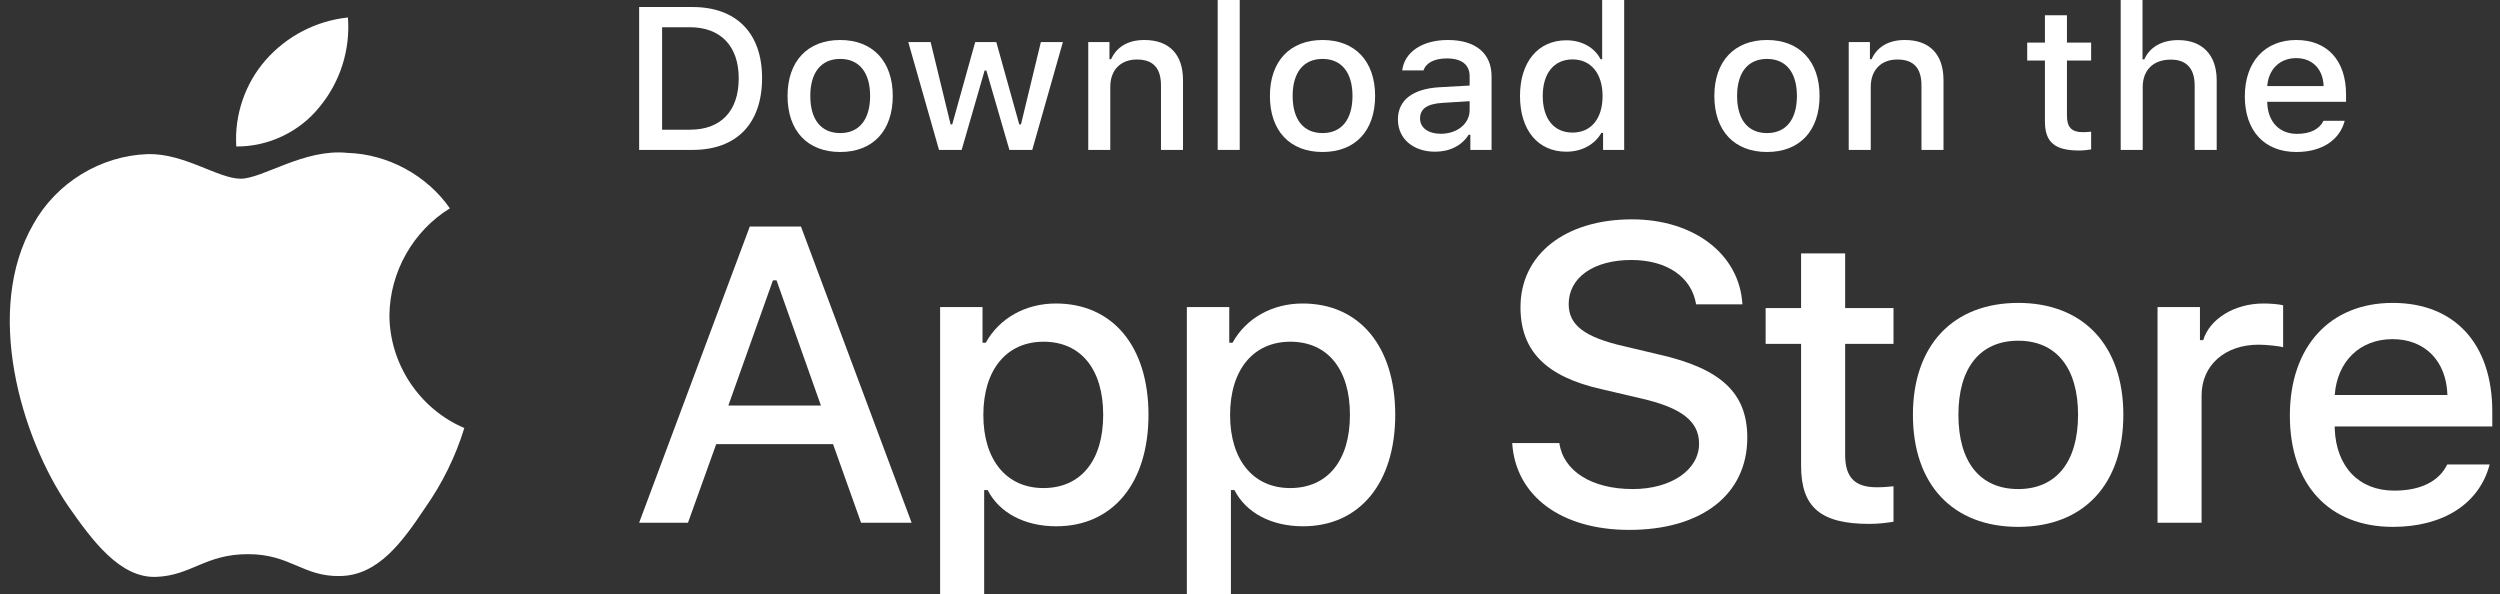
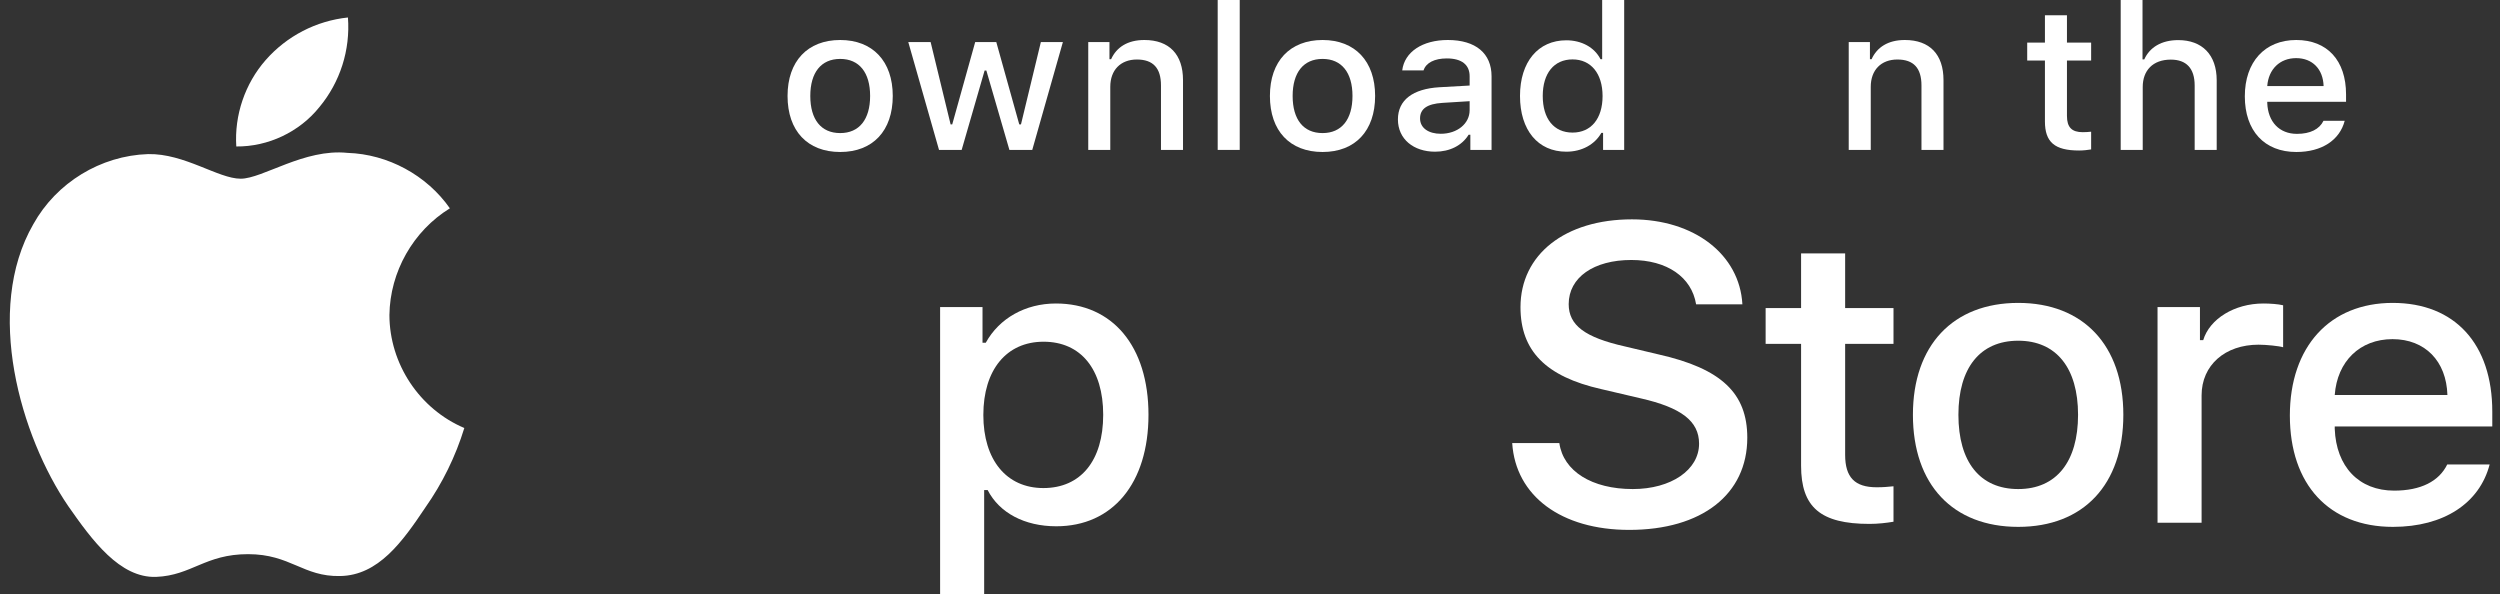
<svg xmlns="http://www.w3.org/2000/svg" width="143" height="34" viewBox="0 0 143 34" fill="none">
  <rect x="0" y="0" width="143" height="34" fill="#333333" stroke="none" />
  <path d="M22.275 18.017C22.307 15.547 23.632 13.21 25.733 11.916C24.407 10.02 22.187 8.818 19.876 8.745C17.412 8.486 15.023 10.222 13.767 10.222C12.487 10.222 10.553 8.771 8.471 8.814C5.757 8.902 3.227 10.447 1.907 12.822C-0.931 17.743 1.186 24.975 3.905 28.952C5.265 30.9 6.855 33.075 8.935 32.998C10.97 32.913 11.731 31.698 14.188 31.698C16.622 31.698 17.335 32.998 19.458 32.949C21.642 32.913 23.018 30.993 24.331 29.027C25.308 27.639 26.06 26.105 26.559 24.482C23.992 23.395 22.278 20.808 22.275 18.017Z" fill="white" />
  <path d="M18.266 6.13C19.457 4.698 20.044 2.858 19.902 1C18.082 1.191 16.401 2.062 15.194 3.439C14.014 4.784 13.4 6.592 13.516 8.378C15.336 8.397 17.125 7.55 18.266 6.13Z" fill="white" />
-   <path d="M36.559 0.402V8.575H39.612C42.132 8.575 43.591 7.074 43.591 4.463C43.591 1.892 42.12 0.402 39.612 0.402H36.559ZM37.872 1.558H39.466C41.218 1.558 42.255 2.634 42.255 4.48C42.255 6.355 41.235 7.419 39.466 7.419H37.872V1.558Z" fill="white" />
  <path d="M48.06 8.694C49.923 8.694 51.066 7.487 51.066 5.488C51.066 3.5 49.917 2.288 48.06 2.288C46.196 2.288 45.048 3.5 45.048 5.488C45.048 7.487 46.19 8.694 48.06 8.694ZM48.06 7.612C46.964 7.612 46.349 6.836 46.349 5.488C46.349 4.152 46.964 3.37 48.06 3.37C49.15 3.37 49.771 4.152 49.771 5.488C49.771 6.83 49.15 7.612 48.06 7.612Z" fill="white" />
  <path d="M60.797 2.407H59.537L58.4 7.114H58.301L56.988 2.407H55.781L54.468 7.114H54.374L53.232 2.407H51.954L53.712 8.575H55.007L56.32 4.033H56.419L57.738 8.575H59.045L60.797 2.407Z" fill="white" />
  <path d="M62.248 8.575H63.508V4.967C63.508 4.004 64.1 3.404 65.031 3.404C65.963 3.404 66.408 3.897 66.408 4.888V8.575H67.668V4.582C67.668 3.115 66.883 2.288 65.459 2.288C64.498 2.288 63.865 2.702 63.555 3.387H63.461V2.407H62.248V8.575Z" fill="white" />
  <path d="M69.652 8.575H70.912V0H69.652V8.575Z" fill="white" />
  <path d="M75.651 8.694C77.514 8.694 78.657 7.487 78.657 5.488C78.657 3.5 77.508 2.288 75.651 2.288C73.787 2.288 72.639 3.5 72.639 5.488C72.639 7.487 73.781 8.694 75.651 8.694ZM75.651 7.612C74.555 7.612 73.939 6.836 73.939 5.488C73.939 4.152 74.555 3.37 75.651 3.37C76.74 3.37 77.362 4.152 77.362 5.488C77.362 6.83 76.74 7.612 75.651 7.612Z" fill="white" />
  <path d="M82.411 7.652C81.725 7.652 81.227 7.329 81.227 6.774C81.227 6.23 81.625 5.941 82.504 5.885L84.063 5.788V6.304C84.063 7.068 83.36 7.652 82.411 7.652ZM82.088 8.677C82.926 8.677 83.624 8.326 84.004 7.708H84.104V8.575H85.317V4.361C85.317 3.058 84.415 2.288 82.815 2.288C81.368 2.288 80.336 2.968 80.207 4.027H81.426C81.567 3.591 82.053 3.342 82.756 3.342C83.618 3.342 84.063 3.71 84.063 4.361V4.893L82.334 4.99C80.817 5.08 79.961 5.72 79.961 6.83C79.961 7.958 80.858 8.677 82.088 8.677Z" fill="white" />
  <path d="M89.593 8.677C90.472 8.677 91.216 8.275 91.597 7.601H91.696V8.575H92.903V0H91.644V3.387H91.55C91.204 2.707 90.466 2.305 89.593 2.305C87.981 2.305 86.944 3.54 86.944 5.488C86.944 7.442 87.969 8.677 89.593 8.677ZM89.95 3.398C91.005 3.398 91.667 4.208 91.667 5.494C91.667 6.785 91.011 7.584 89.95 7.584C88.883 7.584 88.245 6.796 88.245 5.488C88.245 4.191 88.889 3.398 89.95 3.398Z" fill="white" />
-   <path d="M101.073 8.694C102.937 8.694 104.079 7.487 104.079 5.488C104.079 3.5 102.931 2.288 101.073 2.288C99.21 2.288 98.061 3.5 98.061 5.488C98.061 7.487 99.204 8.694 101.073 8.694ZM101.073 7.612C99.978 7.612 99.362 6.836 99.362 5.488C99.362 4.152 99.978 3.37 101.073 3.37C102.163 3.37 102.784 4.152 102.784 5.488C102.784 6.83 102.163 7.612 101.073 7.612Z" fill="white" />
  <path d="M105.747 8.575H107.007V4.967C107.007 4.004 107.599 3.404 108.531 3.404C109.462 3.404 109.908 3.897 109.908 4.888V8.575H111.168V4.582C111.168 3.115 110.382 2.288 108.958 2.288C107.997 2.288 107.364 2.702 107.054 3.387H106.96V2.407H105.747V8.575Z" fill="white" />
  <path d="M116.97 0.872V2.435H115.956V3.461H116.97V6.944C116.97 8.133 117.527 8.609 118.927 8.609C119.173 8.609 119.408 8.581 119.613 8.547V7.533C119.437 7.55 119.326 7.561 119.132 7.561C118.505 7.561 118.23 7.278 118.23 6.632V3.461H119.613V2.435H118.23V0.872H116.97Z" fill="white" />
  <path d="M121.304 8.575H122.564V4.973C122.564 4.038 123.138 3.41 124.17 3.41C125.06 3.41 125.535 3.908 125.535 4.893V8.575H126.795V4.593C126.795 3.126 125.957 2.294 124.597 2.294C123.636 2.294 122.962 2.707 122.652 3.398H122.552V0H121.304V8.575Z" fill="white" />
  <path d="M131.34 3.325C132.271 3.325 132.881 3.953 132.91 4.922H129.687C129.758 3.959 130.408 3.325 131.34 3.325ZM132.904 6.91C132.67 7.391 132.148 7.657 131.387 7.657C130.379 7.657 129.728 6.972 129.687 5.89V5.822H134.194V5.398C134.194 3.461 133.121 2.288 131.346 2.288C129.547 2.288 128.404 3.54 128.404 5.511C128.404 7.482 129.523 8.694 131.351 8.694C132.811 8.694 133.83 8.014 134.117 6.91H132.904Z" fill="white" />
  <path d="M103.022 14.494V17.62H100.994V19.671H103.022V26.637C103.022 29.016 104.135 29.967 106.936 29.967C107.429 29.967 107.897 29.911 108.308 29.843V27.815C107.956 27.849 107.733 27.872 107.347 27.872C106.093 27.872 105.542 27.305 105.542 26.014V19.671H108.308V17.62H105.542V14.494H103.022Z" fill="white" />
  <path d="M115.443 30.137C119.17 30.137 121.455 27.725 121.455 23.726C121.455 19.75 119.158 17.326 115.443 17.326C111.716 17.326 109.419 19.75 109.419 23.726C109.419 27.725 111.705 30.137 115.443 30.137ZM115.443 27.974C113.252 27.974 112.021 26.422 112.021 23.726C112.021 21.053 113.252 19.489 115.443 19.489C117.623 19.489 118.865 21.053 118.865 23.726C118.865 26.411 117.623 27.974 115.443 27.974Z" fill="white" />
  <path d="M123.411 29.899H125.931V22.616C125.931 20.883 127.278 19.716 129.189 19.716C129.634 19.716 130.384 19.795 130.595 19.863V17.462C130.325 17.394 129.845 17.36 129.47 17.36C127.806 17.36 126.388 18.244 126.024 19.456H125.837V17.564H123.411V29.899Z" fill="white" />
  <path d="M136.852 19.399C138.715 19.399 139.934 20.656 139.992 22.593H133.547C133.687 20.668 134.988 19.399 136.852 19.399ZM139.981 26.569C139.512 27.532 138.469 28.064 136.945 28.064C134.929 28.064 133.629 26.694 133.547 24.53V24.394H142.559V23.545C142.559 19.671 140.414 17.326 136.863 17.326C133.265 17.326 130.98 19.829 130.98 23.771C130.98 27.713 133.218 30.137 136.875 30.137C139.793 30.137 141.832 28.778 142.407 26.569H139.981Z" fill="white" />
  <path d="M86.498 25.344C86.692 28.373 89.304 30.31 93.191 30.31C97.345 30.31 99.945 28.279 99.945 25.039C99.945 22.491 98.463 21.082 94.867 20.272L92.936 19.814C90.652 19.298 89.729 18.605 89.729 17.396C89.729 15.87 91.162 14.871 93.312 14.871C95.353 14.871 96.762 15.846 97.017 17.407H99.665C99.507 14.555 96.908 12.547 93.349 12.547C89.522 12.547 86.972 14.555 86.972 17.572C86.972 20.061 88.417 21.54 91.588 22.256L93.847 22.785C96.167 23.313 97.187 24.088 97.187 25.379C97.187 26.882 95.584 27.974 93.397 27.974C91.053 27.974 89.425 26.953 89.194 25.344H86.498Z" fill="white" />
  <path d="M60.396 17.36C58.661 17.36 57.161 18.198 56.387 19.603H56.2V17.564H53.774V34H56.294V28.03H56.493C57.161 29.333 58.602 30.103 60.419 30.103C63.642 30.103 65.693 27.645 65.693 23.726C65.693 19.807 63.642 17.36 60.396 17.36ZM59.681 27.917C57.571 27.917 56.247 26.309 56.247 23.737C56.247 21.155 57.571 19.546 59.692 19.546C61.825 19.546 63.103 21.121 63.103 23.726C63.103 26.343 61.825 27.917 59.681 27.917Z" fill="white" />
-   <path d="M74.51 17.36C72.775 17.36 71.275 18.198 70.502 19.603H70.314V17.564H67.888V34H70.408V28.03H70.607C71.275 29.333 72.717 30.103 74.533 30.103C77.756 30.103 79.807 27.645 79.807 23.726C79.807 19.807 77.756 17.36 74.51 17.36ZM73.795 27.917C71.686 27.917 70.361 26.309 70.361 23.737C70.361 21.155 71.686 19.546 73.807 19.546C75.94 19.546 77.217 21.121 77.217 23.726C77.217 26.343 75.94 27.917 73.795 27.917Z" fill="white" />
-   <path d="M49.253 29.899H52.144L45.815 12.958H42.888L36.559 29.899H39.353L40.968 25.403H47.65L49.253 29.899ZM44.212 16.034H44.418L46.957 23.196H41.661L44.212 16.034Z" fill="white" />
</svg>